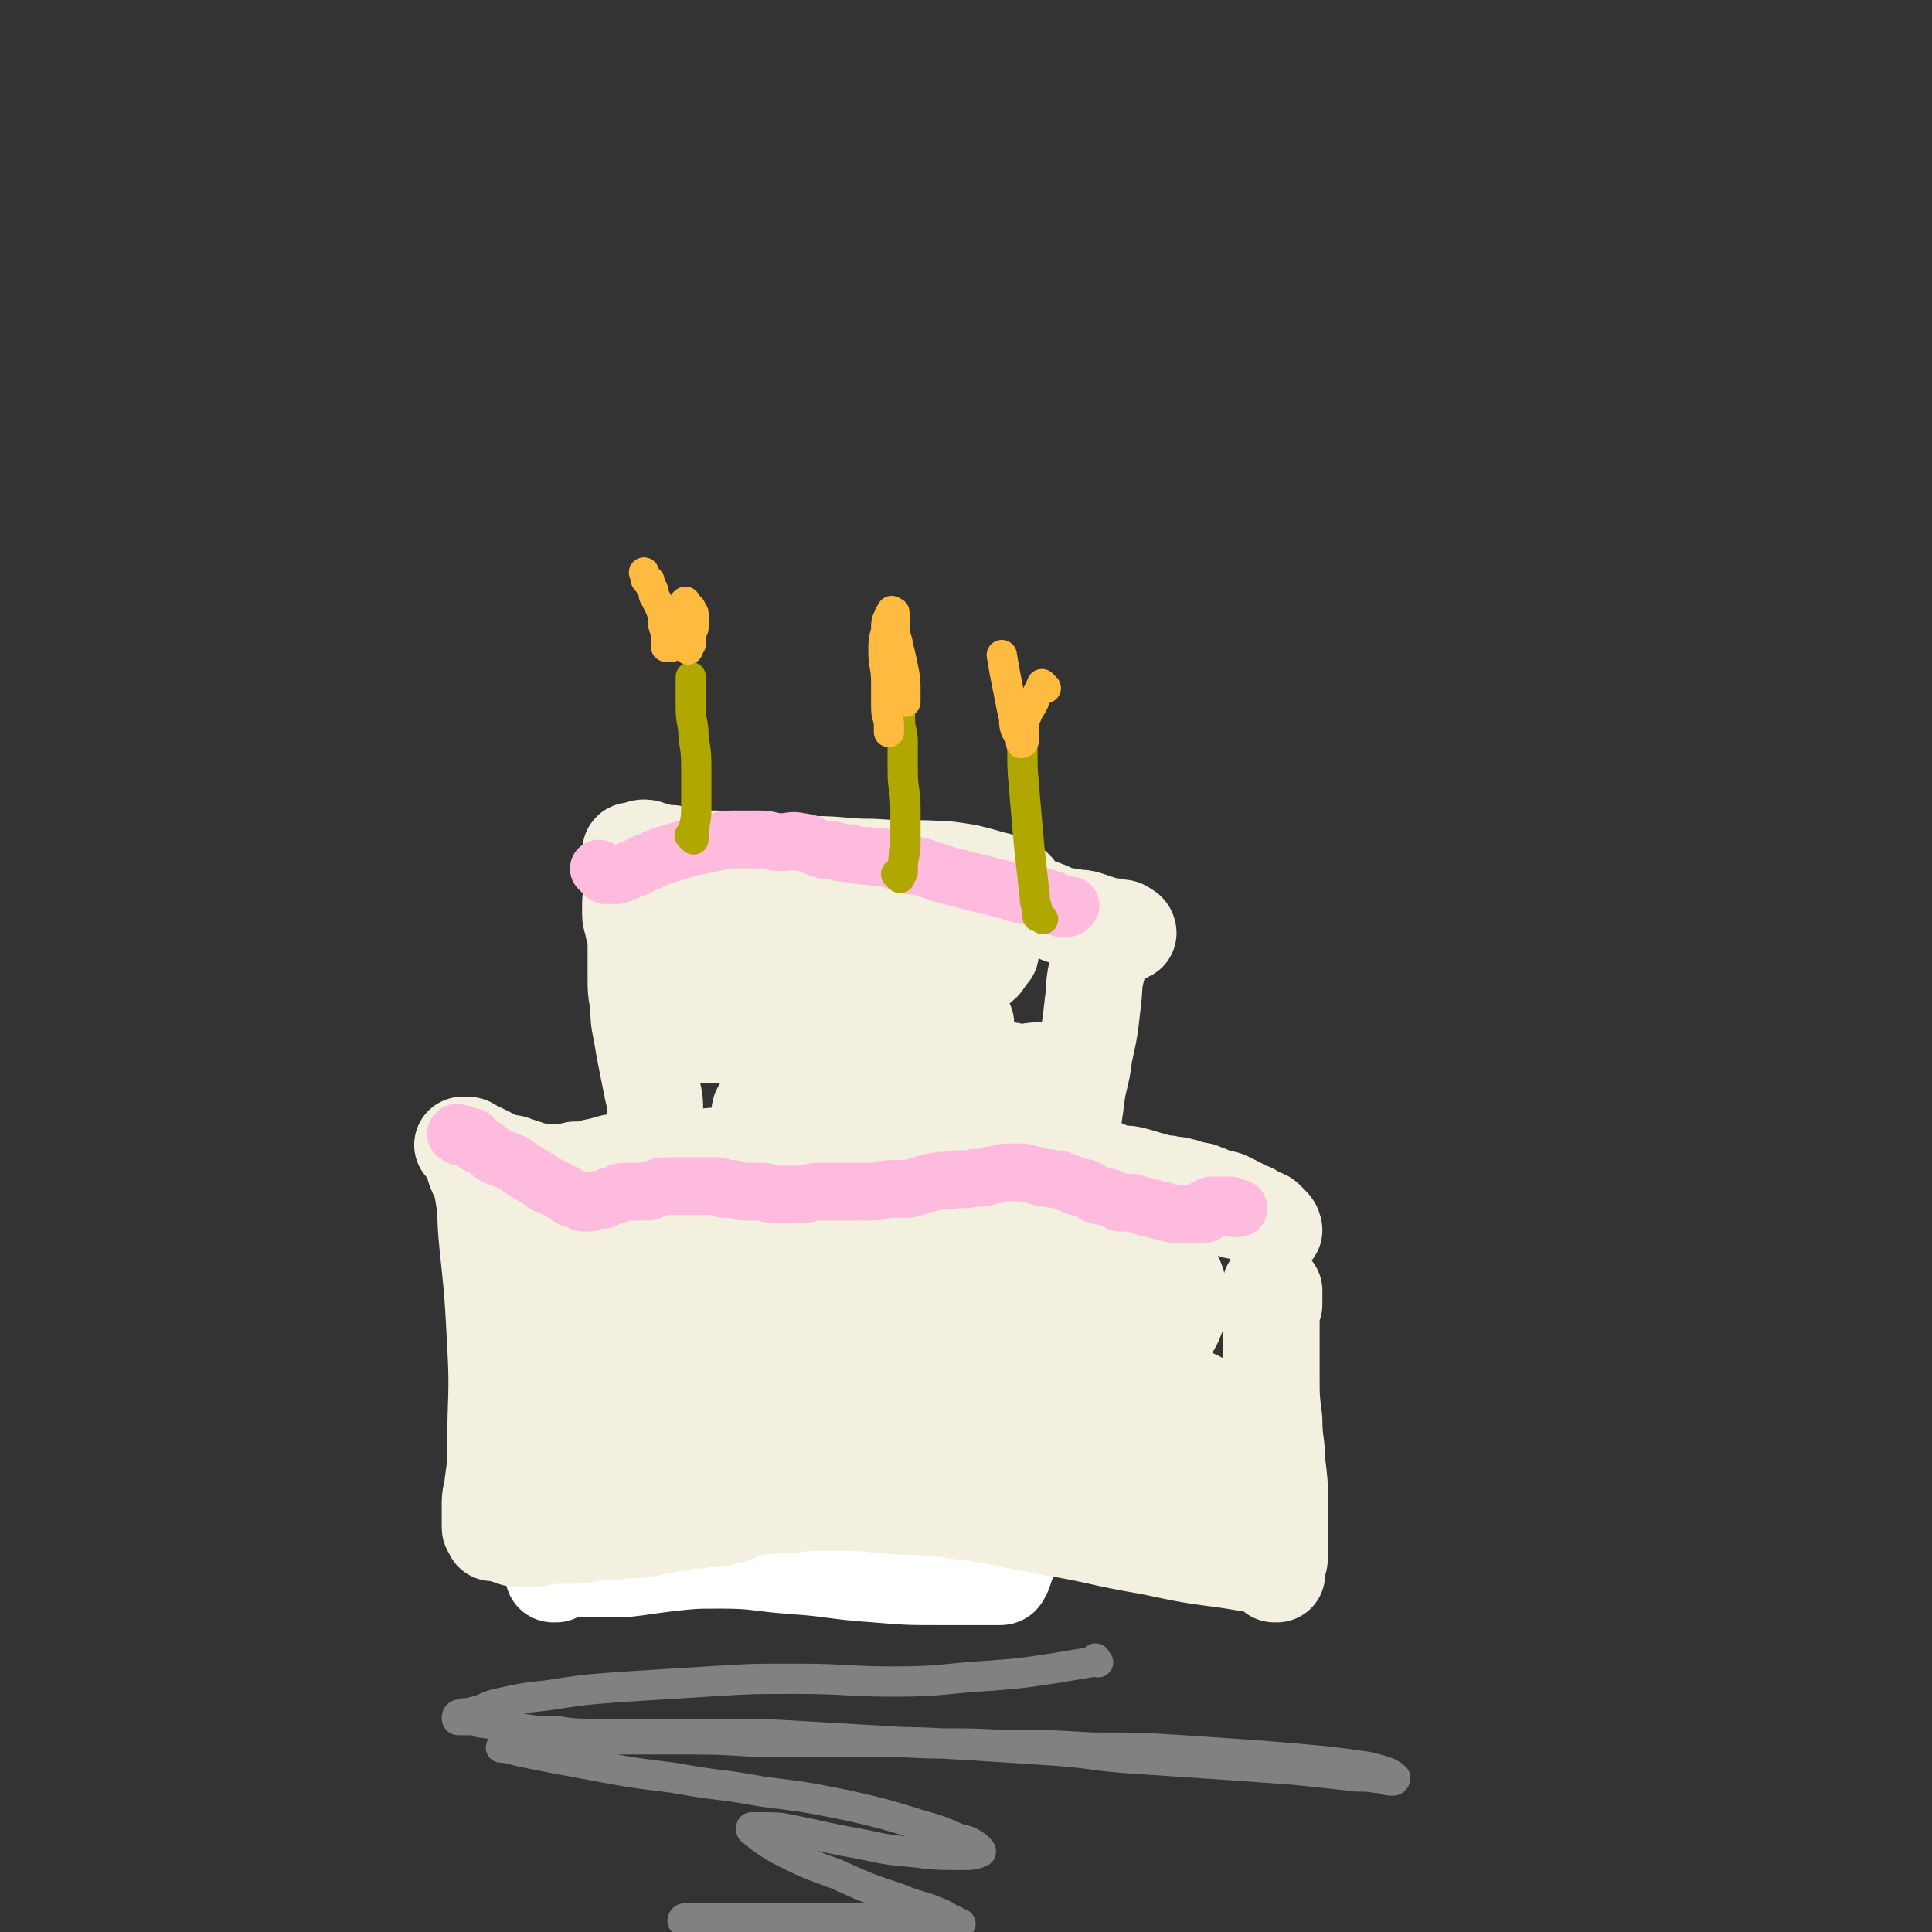
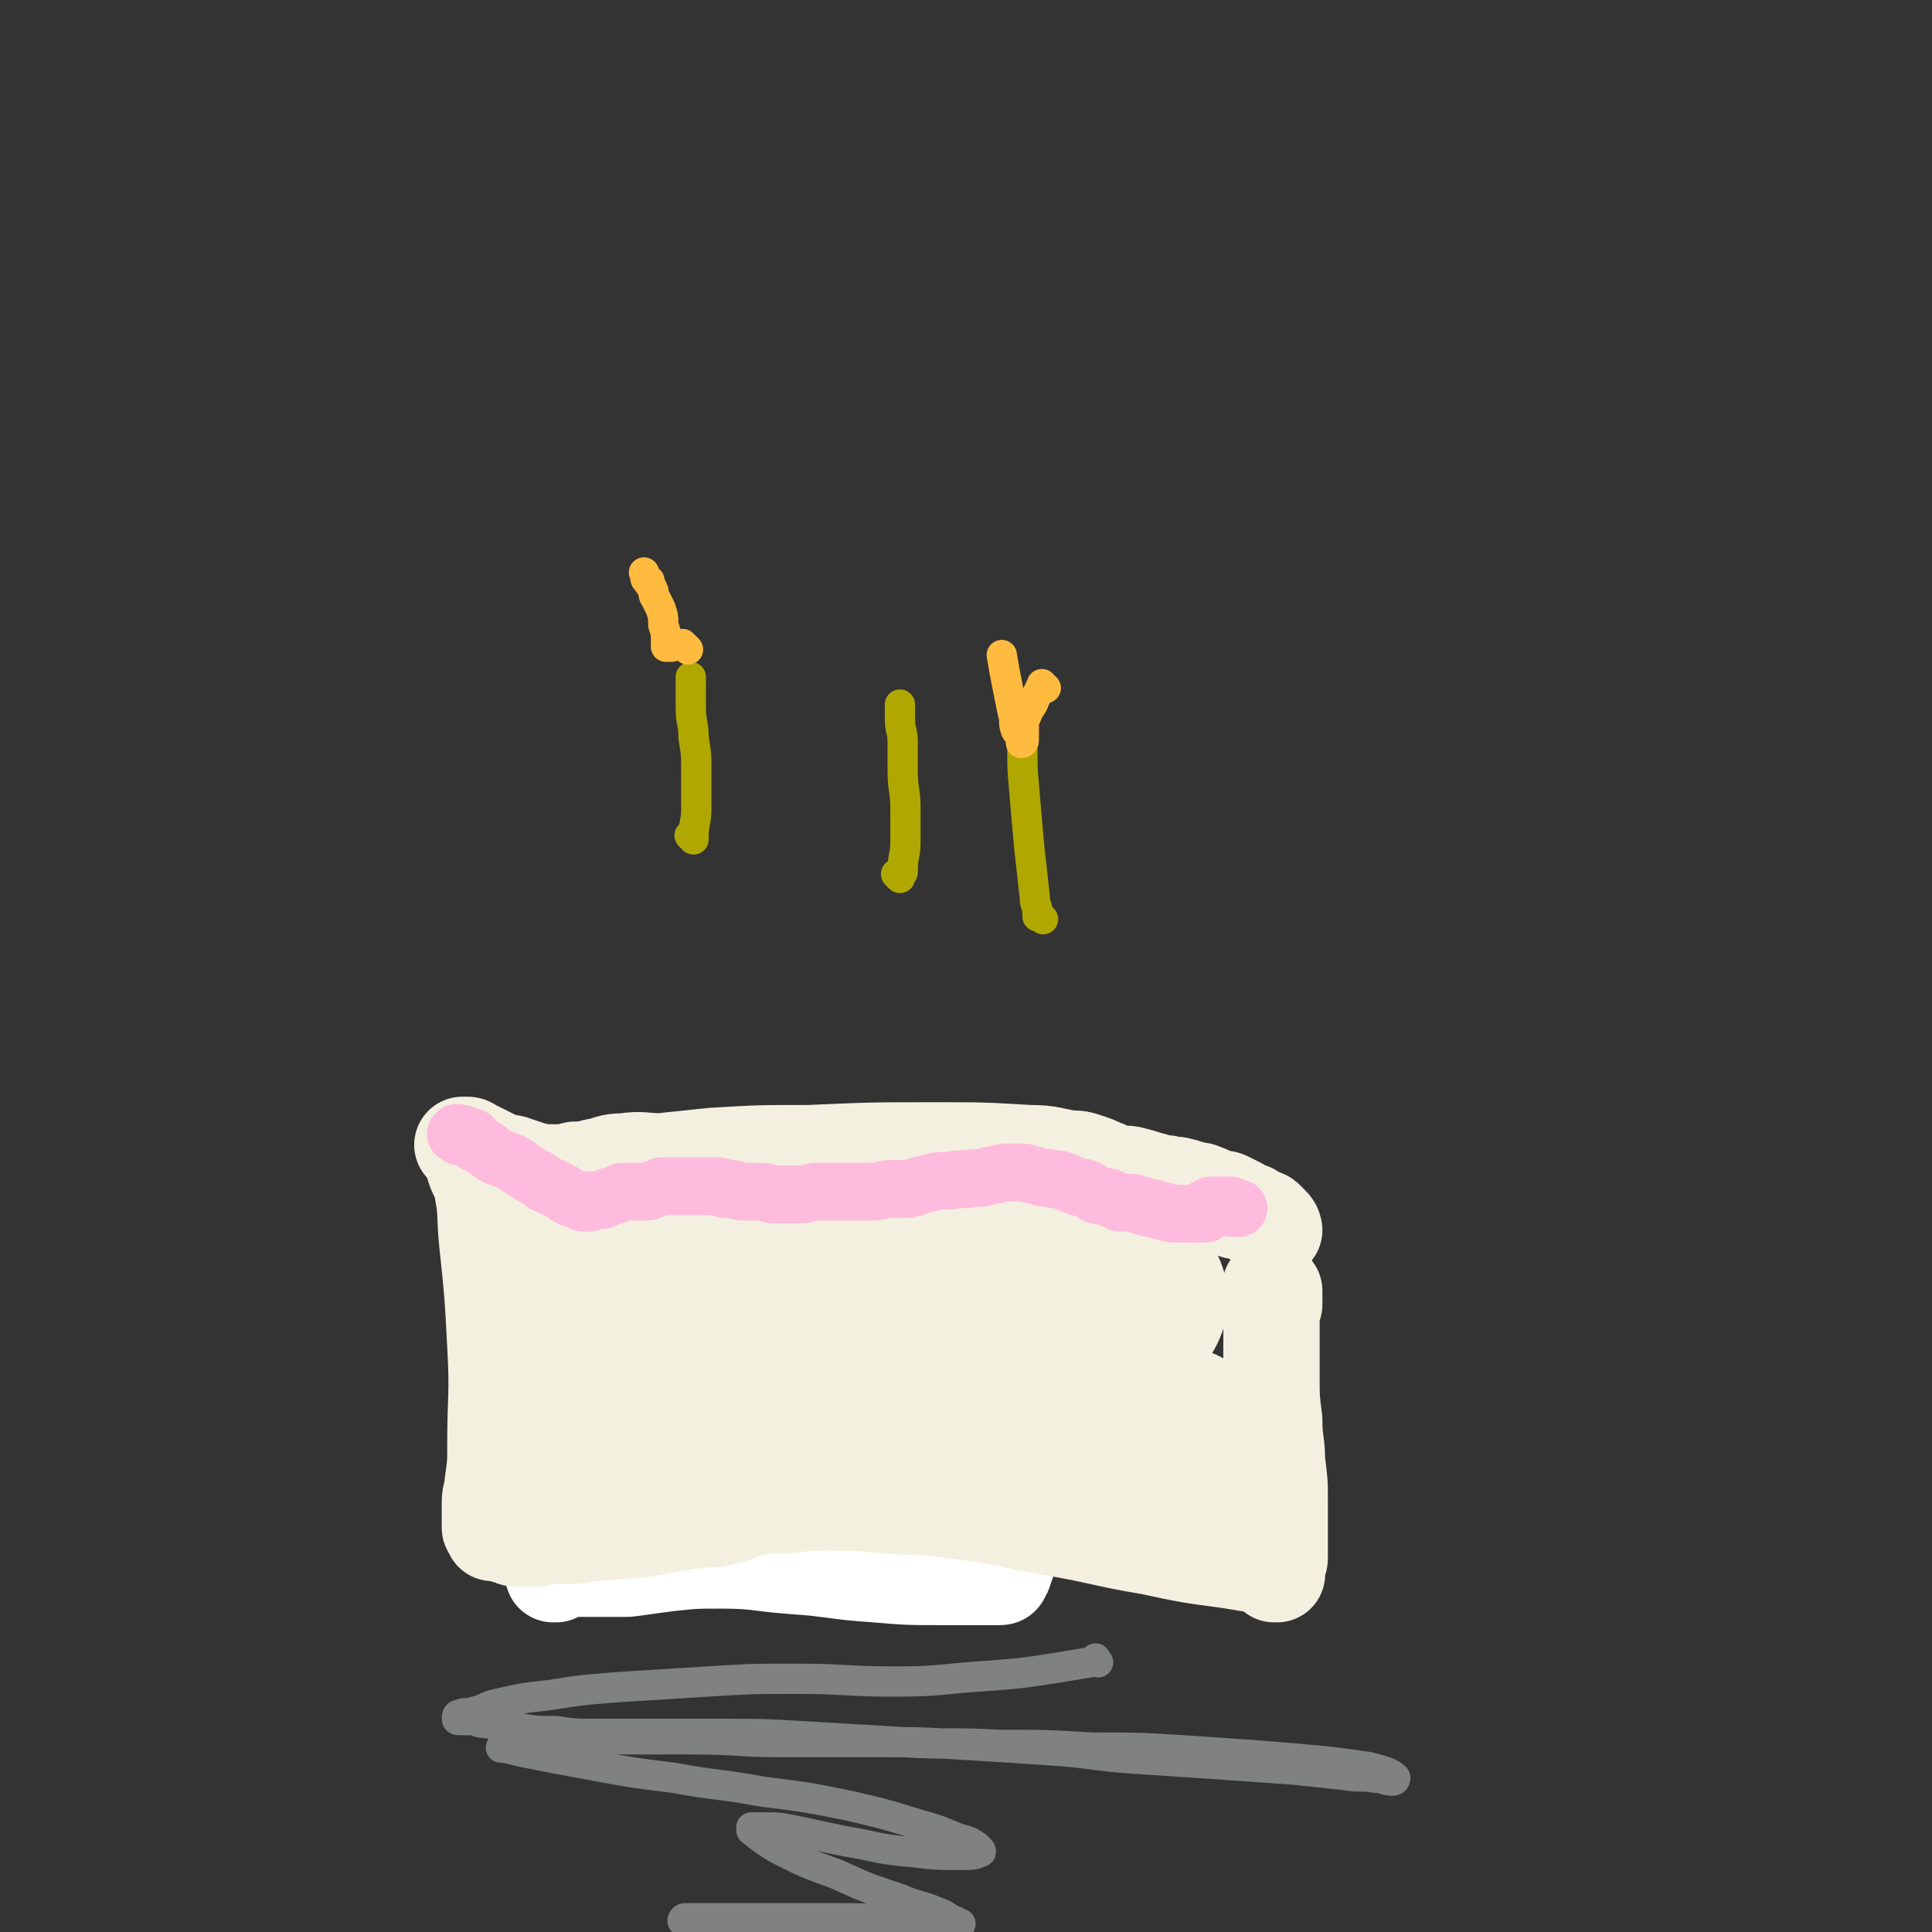
<svg xmlns="http://www.w3.org/2000/svg" viewBox="0 0 702 702" version="1.1">
  <rect x="0" y="0" width="702" height="702" fill="#333333" stroke="none" />
  <g fill="none" stroke="#FFFFFF" stroke-width="35" stroke-linecap="round" stroke-linejoin="round">
    <path d="M367,487c-1,-1 -1,-1 -1,-1 -1,-1 0,0 0,0 0,1 0,1 0,2 0,1 1,0 1,1 1,4 2,4 2,8 1,5 0,5 0,10 0,6 0,6 0,12 0,7 0,7 0,13 -1,7 -1,7 -2,14 -1,6 -1,6 -1,12 0,4 0,4 0,8 0,2 0,2 -1,4 0,1 0,1 -1,2 0,1 0,1 -1,1 0,0 0,0 0,0 -1,0 -1,0 -2,0 -2,0 -2,0 -5,0 -7,0 -7,0 -14,0 -12,0 -12,0 -24,-1 -15,-1 -15,-2 -30,-3 -13,-1 -13,-2 -26,-2 -9,0 -10,0 -19,1 -8,1 -7,1 -15,2 -5,0 -5,0 -11,0 -4,0 -4,0 -8,0 -3,0 -2,-1 -5,-1 -1,0 -1,0 -2,0 0,0 -1,0 -1,0 0,0 1,0 1,0 0,0 0,1 0,1 0,1 0,1 0,2 0,0 0,0 -1,0 " />
  </g>
  <g fill="none" stroke="#F3F0E0" stroke-width="35" stroke-linecap="round" stroke-linejoin="round">
    <path d="M463,469c-1,-1 -1,-1 -1,-1 -1,-1 0,0 0,0 0,0 0,1 0,1 0,0 1,0 1,0 0,0 0,1 0,1 0,1 0,1 0,2 0,1 0,1 0,1 0,1 0,1 0,1 0,1 -1,0 -1,1 0,2 0,3 0,5 0,5 0,5 0,9 0,6 0,6 0,11 0,8 0,8 1,16 0,8 1,8 1,15 1,8 1,7 1,15 0,6 0,6 0,12 0,4 0,4 0,8 0,2 -1,1 -1,3 0,1 0,1 0,2 0,1 0,1 0,1 0,0 0,0 0,0 0,0 -1,0 -1,0 0,0 0,-1 0,-1 0,0 -1,0 -1,0 -1,0 0,-1 -1,-1 -1,-1 -1,-1 -2,-1 -6,-1 -6,-1 -12,-2 -15,-2 -15,-2 -29,-5 -18,-3 -18,-4 -36,-7 -17,-3 -17,-4 -34,-6 -13,-2 -13,-1 -26,-2 -10,-1 -11,-1 -21,-1 -8,0 -8,0 -15,1 -7,0 -7,0 -13,1 -5,1 -4,2 -9,3 -4,1 -4,1 -8,1 -4,1 -4,0 -8,1 -6,1 -5,1 -11,2 -5,1 -5,1 -10,1 -5,1 -5,0 -10,1 -5,0 -4,1 -9,1 -3,0 -4,0 -7,0 -4,0 -3,1 -7,1 -2,0 -2,0 -5,0 -1,0 -1,0 -2,0 -1,0 0,-1 -1,-1 0,0 0,0 -1,0 0,0 -1,0 -1,0 -1,0 0,-1 -1,-1 0,0 0,0 -1,0 0,0 0,0 -1,0 0,0 0,0 -1,0 0,0 0,0 0,0 0,0 -1,0 -1,0 0,0 0,-1 0,-1 0,-1 -1,0 -1,-1 0,-1 0,-1 0,-2 0,-1 0,-1 0,-3 0,-2 0,-2 0,-4 0,-4 1,-3 1,-7 1,-7 1,-7 1,-14 0,-18 1,-18 0,-36 -1,-19 -1,-19 -3,-38 -1,-10 0,-10 -2,-20 -1,-4 -2,-4 -3,-8 -1,-2 0,-2 -1,-4 -1,-2 -1,-2 -2,-3 0,0 -1,0 -1,0 0,0 1,0 1,0 1,0 1,0 1,0 1,0 1,1 2,1 1,1 1,1 2,1 2,1 2,1 4,2 2,1 2,1 4,2 2,1 3,0 5,1 3,1 3,1 6,2 4,1 4,1 8,1 4,0 4,0 8,-1 4,0 4,0 7,-1 6,-1 5,-2 11,-2 6,-1 7,0 13,0 10,-1 9,-1 19,-2 17,-1 17,-1 35,-1 23,-1 23,-1 46,-1 17,0 17,0 34,1 8,0 8,1 15,2 3,0 3,0 6,1 3,1 3,1 5,2 3,1 2,1 5,2 3,1 4,0 7,1 4,1 3,1 7,2 2,1 3,1 5,1 3,1 3,0 5,1 2,0 2,1 4,1 2,1 2,0 4,1 3,1 2,1 5,2 2,1 2,0 4,1 2,1 2,1 4,2 1,1 1,1 2,2 1,1 2,1 3,2 2,1 2,1 3,2 2,1 1,1 3,2 1,1 2,1 2,1 0,0 0,-1 -1,-2 -1,-1 -1,-1 -2,-2 -1,-1 -1,0 -2,-1 -1,0 -1,0 -2,-1 -1,0 -1,-1 -2,-1 -1,0 -1,0 -3,0 -1,0 -1,0 -2,0 " />
    <path d="M437,511c-1,-1 -1,-1 -1,-1 -1,-1 -1,0 -1,0 0,0 0,0 -1,0 -1,0 -2,0 -3,0 -8,-1 -8,-2 -16,-3 -15,-3 -15,-3 -31,-5 -23,-4 -23,-4 -46,-7 -21,-3 -21,-4 -43,-6 -17,-2 -18,-3 -35,-3 -11,0 -11,1 -22,2 -8,1 -7,1 -15,2 -4,1 -4,0 -8,1 -3,0 -3,0 -5,1 -1,0 -1,0 -2,1 0,0 0,1 0,1 1,1 1,1 3,1 3,0 3,0 6,0 5,0 5,0 9,0 5,0 5,0 10,1 5,1 5,1 9,2 3,1 3,1 5,2 1,1 2,2 2,2 0,0 -1,-1 -3,-1 -2,-1 -2,0 -5,-1 " />
  </g>
  <g fill="none" stroke="#F3F0E0" stroke-width="70" stroke-linecap="round" stroke-linejoin="round">
    <path d="M404,493c-1,-1 -1,-1 -1,-1 -1,-1 -1,0 -1,0 -4,0 -5,0 -9,-1 -11,-3 -11,-3 -22,-6 -17,-5 -17,-5 -33,-10 -17,-5 -17,-5 -33,-11 -14,-5 -13,-5 -27,-10 -7,-2 -7,-3 -15,-4 -4,-1 -4,0 -9,0 -3,0 -3,0 -6,0 -3,0 -3,0 -5,1 -2,1 -2,1 -3,2 0,0 0,1 0,1 0,1 0,1 1,2 1,2 2,2 3,3 2,2 2,3 4,4 3,2 3,2 7,3 4,2 4,2 8,3 5,2 5,2 10,3 4,1 5,1 9,2 5,1 5,1 9,2 4,1 4,1 8,2 4,1 4,1 9,1 5,1 5,1 10,1 5,1 5,1 10,1 5,1 6,0 11,1 5,0 5,1 10,1 4,0 5,0 9,0 5,0 5,0 9,0 4,0 4,1 7,0 3,0 3,-1 6,-2 2,-1 2,-1 4,-2 2,-1 2,0 4,-1 3,-1 2,-1 5,-2 2,-1 2,0 4,-1 2,0 1,-1 3,-1 1,0 1,0 2,0 1,0 1,0 2,0 2,0 1,-1 3,-1 1,0 2,0 3,0 1,0 1,0 1,-1 0,-1 0,-1 -1,-2 -2,-2 -2,-2 -4,-3 -4,-2 -5,-1 -9,-3 -7,-2 -7,-3 -14,-5 -12,-3 -13,-2 -25,-5 -15,-3 -14,-4 -29,-6 -12,-2 -12,-1 -25,-2 -10,0 -10,-1 -20,0 -10,0 -9,1 -19,2 -6,1 -7,0 -13,1 -5,1 -4,1 -9,2 -5,1 -5,0 -10,1 -4,0 -4,0 -7,1 -3,0 -3,0 -5,1 -2,0 -2,0 -4,1 -2,0 -1,1 -3,1 -1,0 -1,0 -2,0 -1,0 -1,0 -2,1 -1,0 -1,0 -1,1 -1,1 0,1 -1,2 0,1 -1,0 -1,1 0,1 1,1 1,2 1,1 0,1 1,2 1,2 1,2 2,3 1,2 2,2 3,4 2,3 2,3 4,6 2,3 2,3 4,7 2,4 2,4 4,8 1,3 1,4 2,7 1,3 1,3 2,6 1,3 1,3 2,5 1,2 1,1 2,3 1,2 1,2 2,4 1,1 1,1 2,2 1,1 0,1 1,2 1,1 1,1 2,1 1,1 1,1 3,1 2,0 2,0 4,0 3,0 3,0 6,-1 4,-1 4,-1 8,-2 5,-1 5,-1 11,-1 6,0 7,0 13,0 9,0 8,-1 17,-1 9,0 10,0 19,0 9,0 9,0 18,0 9,0 9,0 17,0 7,0 6,1 13,1 5,0 6,0 11,0 5,0 5,1 10,1 5,0 6,-1 11,0 5,0 5,1 10,2 4,0 5,0 9,0 3,0 3,0 6,1 1,0 1,1 1,1 0,0 -1,0 -1,0 -2,0 -1,-1 -3,-1 0,0 -1,0 -1,0 -1,0 -1,-1 -2,-1 0,0 -1,0 -1,0 -1,0 0,-1 -1,-1 -1,-1 -1,-1 -2,-1 -1,0 -1,0 -2,0 -1,0 -1,-1 -2,-1 -2,-1 -2,-1 -4,-1 -5,-1 -5,-1 -11,-1 -11,-1 -12,0 -23,-1 -15,-1 -14,-2 -29,-4 -11,-2 -11,-2 -22,-3 -7,-1 -7,-1 -15,-2 -5,-1 -5,0 -10,-1 -4,0 -4,0 -8,-1 -3,-1 -3,-1 -6,-2 -4,-1 -4,-1 -8,-1 -4,-1 -5,0 -9,-1 -3,0 -3,-1 -6,-1 -3,0 -4,-1 -7,0 -3,0 -2,1 -5,2 -3,1 -3,1 -6,2 -3,1 -4,0 -7,1 -4,1 -3,1 -7,2 -2,1 -3,0 -5,1 -2,1 -1,1 -3,2 -1,1 -1,1 -3,1 -1,0 -1,0 -2,0 -1,0 -1,0 -1,1 0,0 0,1 0,1 0,1 0,1 0,1 0,0 0,0 0,0 0,0 0,0 -1,-1 " />
  </g>
  <g fill="none" stroke="#F3F0E0" stroke-width="35" stroke-linecap="round" stroke-linejoin="round">
-     <path d="M235,420c-1,-1 -1,-1 -1,-1 -1,-1 0,0 0,0 0,0 1,0 1,0 1,0 1,0 1,0 1,0 1,1 1,1 0,0 0,0 0,0 1,0 1,0 1,0 0,0 0,0 0,0 0,0 0,0 0,-1 0,-3 0,-3 0,-7 0,-3 0,-4 0,-7 0,-5 0,-5 -1,-9 -1,-5 -1,-5 -2,-10 -1,-5 -1,-5 -2,-11 -1,-5 -1,-5 -1,-10 -1,-5 -1,-5 -1,-11 0,-5 0,-5 0,-10 0,-4 0,-4 -1,-7 0,-3 -1,-2 -1,-5 0,-2 0,-2 0,-4 0,-2 1,-1 1,-3 0,-1 0,-1 0,-3 0,-1 0,-1 0,-2 0,-1 0,-1 0,-2 0,-1 0,-2 0,-3 0,-1 -1,-1 -1,-2 0,-1 0,-1 0,-2 0,0 0,-1 0,-1 0,-1 0,-1 1,-1 0,0 1,0 1,0 2,0 1,-1 3,-1 2,0 2,1 4,1 3,1 3,1 6,1 4,1 4,1 8,1 4,1 4,1 8,1 5,1 5,1 10,1 5,1 5,1 11,1 7,0 7,0 14,0 11,0 11,1 22,1 14,1 14,0 28,1 7,1 7,1 14,3 4,1 4,1 7,2 2,1 2,1 3,2 1,1 0,2 1,3 1,1 1,0 2,1 2,1 1,1 3,2 2,1 2,0 4,1 3,1 2,1 5,2 2,1 2,1 5,1 3,1 3,0 6,1 3,1 3,1 6,2 2,1 3,0 5,1 2,0 2,0 3,1 1,0 1,1 1,1 0,0 -1,0 -1,0 -1,0 0,1 -1,1 -1,0 -1,0 -2,0 -1,0 -1,0 -2,1 -1,1 -1,1 -2,2 -2,4 -2,4 -3,8 -2,7 -1,7 -2,14 -1,9 -1,9 -3,18 -1,9 -2,8 -3,17 -1,7 -1,7 -2,14 -1,5 -1,5 -2,10 -1,3 0,4 -1,7 -1,2 -1,1 -2,3 0,1 0,1 0,2 0,0 0,0 -1,0 0,0 -1,0 -1,0 -1,0 -1,0 -1,-1 -1,-1 0,-1 -1,-2 -3,-3 -3,-3 -6,-5 -9,-6 -9,-6 -19,-11 -12,-6 -12,-6 -25,-12 -8,-3 -8,-4 -16,-6 -4,-1 -4,-1 -9,-1 -4,0 -5,0 -9,0 -3,0 -3,0 -6,1 -3,1 -3,1 -6,2 -2,1 -3,0 -5,1 -1,0 -1,0 -2,1 -1,0 -1,1 -1,1 0,0 1,0 1,0 1,0 1,0 2,0 3,0 3,0 6,-1 4,-1 4,-1 8,-2 7,-2 7,-2 14,-3 15,-2 16,-2 31,-4 15,-2 14,-3 29,-4 5,-1 5,0 10,0 1,0 1,-1 1,-1 0,0 -1,0 -2,0 -2,0 -1,1 -3,1 -1,0 -2,0 -3,0 -2,0 -1,-1 -3,-1 -4,-1 -4,0 -8,-1 -10,-2 -10,-2 -20,-4 -14,-3 -14,-3 -28,-6 -12,-2 -12,-2 -24,-4 -10,-1 -10,-1 -20,-2 -6,-1 -6,-1 -12,-1 -4,0 -4,0 -8,1 -3,0 -3,0 -5,1 -1,0 -1,0 -1,1 0,0 0,1 0,1 1,1 1,1 2,1 3,0 3,0 6,0 5,0 5,0 10,0 8,0 8,0 16,0 15,-1 15,-1 30,-2 15,-1 14,-1 29,-2 6,0 6,0 12,0 3,0 3,0 5,0 0,0 0,0 0,0 0,1 0,1 -1,1 -1,0 -1,0 -2,0 -2,0 -2,0 -4,0 -3,0 -3,0 -5,-1 -4,-1 -4,-2 -8,-3 -10,-3 -10,-3 -20,-6 -13,-4 -13,-4 -27,-7 -10,-2 -10,-2 -20,-4 -5,-1 -6,-1 -11,-1 -2,0 -2,0 -4,1 -1,0 -1,0 -2,1 -1,0 -1,0 -1,1 0,0 0,1 0,1 0,1 0,1 1,1 1,0 1,0 2,0 2,1 2,1 4,2 3,1 3,1 7,1 5,1 5,1 11,1 6,1 6,1 12,1 11,0 12,0 23,0 9,0 9,0 17,1 6,0 6,0 11,1 2,0 2,0 4,1 1,0 1,1 2,1 0,0 1,0 1,0 0,0 0,-1 0,-1 0,-1 0,-1 1,-2 2,-2 2,-2 4,-4 3,-3 3,-3 6,-5 2,-2 3,-1 5,-3 1,-1 1,-2 2,-3 0,-1 1,-1 1,-1 0,0 0,0 -1,0 -1,0 -1,0 -2,0 -2,0 -2,1 -4,1 -3,1 -3,1 -6,1 -6,1 -6,1 -12,1 -8,0 -8,0 -16,0 -10,0 -10,0 -19,-1 -9,-1 -9,-1 -18,-2 -7,-1 -7,-1 -14,-2 -5,-1 -5,-1 -10,-1 -2,0 -2,0 -5,0 -1,0 -1,0 -2,0 -1,0 0,-1 -1,-1 0,0 0,0 -1,0 " />
-   </g>
+     </g>
  <g fill="none" stroke="#FFBBDD" stroke-width="21" stroke-linecap="round" stroke-linejoin="round">
    <path d="M167,413c-1,-1 -2,-1 -1,-1 0,-1 0,0 1,0 0,0 1,0 1,0 1,0 0,1 1,1 1,0 1,0 2,0 1,0 1,1 1,1 1,1 1,1 1,1 1,1 0,1 1,1 1,1 1,0 2,1 2,1 2,2 4,3 2,1 3,1 5,2 3,1 3,2 5,3 3,2 3,2 5,3 3,2 2,2 5,3 2,1 2,1 4,2 2,1 1,1 3,2 1,1 2,0 3,1 1,0 1,1 2,1 1,0 1,0 2,0 1,0 1,-1 2,-1 1,0 2,0 3,0 1,0 1,-1 2,-1 1,-1 2,0 3,-1 1,0 1,-1 2,-1 1,0 2,0 3,0 2,0 2,0 3,0 2,0 2,0 3,0 2,0 1,-1 3,-1 2,-1 2,-1 4,-1 1,0 2,0 3,0 2,0 2,0 3,0 2,0 2,0 3,0 2,0 2,0 4,0 2,0 2,0 3,0 2,0 2,0 3,0 1,0 1,1 2,1 1,0 2,0 3,0 2,0 2,1 4,1 1,0 2,0 3,0 2,0 2,0 4,0 2,0 2,1 4,1 2,0 3,0 5,0 3,0 3,0 5,0 3,0 3,-1 6,-1 3,0 3,0 6,0 4,0 4,0 7,0 4,0 4,0 7,0 4,0 3,-1 7,-1 3,0 3,0 6,0 4,-1 3,-1 7,-2 4,-1 4,-1 8,-1 4,-1 5,0 9,-1 3,0 3,0 6,-1 3,0 3,-1 6,-1 2,0 3,0 5,0 3,0 3,1 5,1 3,1 3,1 5,1 3,1 3,0 5,1 3,1 2,1 5,2 2,1 2,0 4,1 2,1 1,1 3,2 2,1 2,0 4,1 2,0 2,1 3,1 2,1 1,1 3,1 1,0 2,0 3,0 2,0 2,1 4,1 2,1 2,1 4,1 2,1 2,1 4,1 2,1 2,1 5,1 2,0 3,0 5,0 2,0 2,0 3,0 1,0 1,0 2,0 0,0 0,0 0,0 0,0 0,0 0,0 -1,-1 0,-1 0,-1 0,0 0,0 0,0 0,0 0,-1 0,-1 0,0 1,0 1,0 1,0 0,-1 1,-1 1,0 1,0 2,0 1,0 1,0 1,0 1,0 1,0 2,0 1,0 1,0 2,0 1,0 0,1 1,1 0,0 1,0 1,0 1,0 1,0 1,0 0,0 0,0 0,0 " />
-     <path d="M219,317c-1,-1 -2,-2 -1,-1 0,0 0,0 1,1 0,0 1,0 1,0 0,0 0,1 0,1 0,0 1,0 1,0 1,0 1,0 1,0 1,0 1,0 2,0 3,-1 3,-1 5,-2 4,-1 3,-2 7,-3 4,-2 4,-2 8,-3 3,-1 3,-1 7,-2 4,-1 4,-1 9,-2 4,-1 4,-1 8,-1 4,0 4,0 8,0 4,0 4,1 8,1 3,0 4,-1 7,0 3,0 3,1 6,2 3,1 3,1 6,1 3,1 3,1 6,1 3,1 4,1 7,1 4,1 4,0 7,1 3,1 3,1 6,2 3,1 3,0 6,1 3,1 3,1 6,2 3,1 3,1 7,2 4,1 4,1 8,2 4,1 4,1 8,2 4,1 3,1 7,2 3,1 4,0 7,1 2,0 2,0 4,1 1,0 1,0 2,1 1,0 1,1 1,1 1,1 0,1 1,1 0,0 1,0 1,0 0,0 0,0 0,0 1,0 1,0 2,-1 " />
  </g>
  <g fill="none" stroke="#B1A701" stroke-width="11" stroke-linecap="round" stroke-linejoin="round">
    <path d="M252,305c-1,-1 -1,-1 -1,-1 -1,-1 0,0 0,0 0,0 1,0 1,0 0,0 0,1 0,1 0,0 0,0 0,0 0,0 0,-1 0,-1 0,-5 1,-5 1,-10 0,-6 0,-7 0,-13 0,-7 0,-7 -1,-13 0,-6 -1,-5 -1,-11 0,-2 0,-2 0,-5 0,-1 0,-1 0,-3 0,-1 0,-1 0,-3 " />
    <path d="M327,319c-1,-1 -1,-1 -1,-1 -1,-1 0,0 0,0 1,0 0,-1 1,-1 0,0 1,0 1,0 0,0 0,-1 0,-1 0,-5 1,-5 1,-10 0,-6 0,-6 0,-12 0,-7 -1,-7 -1,-14 0,-5 0,-5 0,-10 0,-5 -1,-4 -1,-9 0,-2 0,-2 0,-5 " />
    <path d="M379,334c-1,-1 -1,-1 -1,-1 -1,-1 0,0 0,0 0,0 -1,0 -1,0 0,0 0,-1 0,-1 0,-3 -1,-3 -1,-6 -1,-9 -1,-9 -2,-18 -1,-11 -1,-11 -2,-23 -1,-10 0,-10 -1,-21 " />
  </g>
  <g fill="none" stroke="#FFBB40" stroke-width="11" stroke-linecap="round" stroke-linejoin="round">
    <path d="M250,236c-1,-1 -1,-1 -1,-1 -1,-1 -1,-1 -1,-1 0,0 0,0 -1,0 0,0 0,0 -1,0 0,0 0,0 0,0 0,0 0,0 -1,0 0,0 0,0 0,0 0,0 -1,0 -1,0 0,0 0,1 0,1 0,0 0,0 -1,0 0,0 0,0 -1,0 0,0 0,0 0,0 0,0 0,-1 0,-1 0,-4 0,-4 -1,-7 0,-3 0,-3 -1,-6 -1,-2 -1,-2 -2,-4 -1,-1 0,-2 -1,-3 0,-1 -1,-1 -1,-2 0,0 0,-1 0,-1 0,0 -1,0 -1,0 -1,-1 0,-1 -1,-3 " />
-     <path d="M329,255c-1,-1 -1,-1 -1,-1 -1,-1 0,0 0,0 0,0 0,0 0,0 0,0 0,0 0,0 -1,-1 0,0 0,0 0,0 1,0 1,0 0,0 0,-1 0,-1 0,-6 0,-6 -1,-11 -1,-5 -1,-4 -2,-9 -1,-3 -1,-3 -1,-7 0,-1 0,-2 0,-3 0,-1 0,0 -1,-1 0,0 0,0 0,0 0,1 -1,1 -1,2 -1,2 -1,2 -1,5 -1,4 -1,4 -1,8 0,5 1,5 1,11 0,4 0,5 0,9 0,4 1,3 1,7 0,1 0,1 0,2 " />
    <path d="M380,250c-1,-1 -1,-1 -1,-1 -1,-1 0,0 0,0 0,0 0,0 0,0 0,1 -1,0 -1,1 -1,2 -1,2 -2,4 -1,3 -2,3 -3,6 -1,2 -1,2 -1,4 0,1 0,2 0,3 0,1 0,1 0,2 0,1 -1,1 -1,1 0,0 0,0 0,-1 0,0 0,-1 0,-1 -1,-2 -1,-1 -2,-3 -1,-3 0,-3 -1,-6 -1,-5 -1,-5 -2,-10 -1,-5 -1,-5 -2,-11 " />
-     <path d="M250,220c-1,-1 -1,-2 -1,-1 -1,0 0,0 0,1 0,0 0,0 0,0 1,1 0,1 1,1 0,0 1,0 1,0 0,0 0,1 0,1 0,1 1,0 1,1 0,0 0,1 0,1 0,1 0,1 0,1 0,1 0,1 0,1 0,1 0,1 0,2 0,1 -1,0 -1,1 0,0 0,1 0,1 0,1 0,1 0,2 0,1 0,1 0,1 0,1 0,1 0,1 0,0 0,0 0,0 " />
  </g>
  <g fill="none" stroke="#808282" stroke-width="11" stroke-linecap="round" stroke-linejoin="round">
    <path d="M399,604c-1,-1 -1,-2 -1,-1 -1,0 -1,1 -2,1 -6,1 -6,1 -12,2 -13,2 -13,2 -26,3 -16,1 -16,2 -33,2 -17,0 -18,-1 -35,-1 -17,0 -17,0 -33,1 -16,1 -16,1 -32,2 -13,1 -13,1 -26,3 -9,1 -9,1 -18,3 -5,1 -4,2 -9,3 -2,1 -3,0 -5,1 -1,0 -1,1 -1,1 0,1 0,1 1,1 0,0 1,0 1,0 1,0 1,0 2,0 1,0 1,0 1,0 3,0 2,1 5,1 6,1 6,1 13,2 6,1 6,1 13,1 7,1 7,1 14,1 9,0 9,0 18,0 13,0 13,0 26,0 17,0 17,0 34,1 17,1 17,1 34,2 17,1 18,0 35,1 17,0 17,0 34,1 17,0 17,0 33,1 15,1 15,1 29,2 12,1 12,1 23,2 8,1 8,1 15,2 4,1 4,1 7,2 2,1 2,1 3,2 0,0 0,1 -1,1 -3,0 -3,-1 -6,-1 -5,-1 -6,0 -11,-1 -10,-1 -9,-1 -19,-2 -14,-1 -14,-1 -28,-2 -15,-1 -15,-1 -30,-2 -15,-1 -15,-2 -30,-3 -15,-1 -15,-1 -31,-2 -17,-1 -17,-1 -34,-1 -16,0 -17,0 -33,0 -16,0 -16,-1 -32,-1 -15,0 -15,0 -30,0 -12,0 -12,0 -24,1 -6,0 -6,0 -11,1 -3,0 -3,1 -5,1 0,0 1,0 1,0 5,1 4,1 9,2 10,2 10,2 21,4 16,3 16,3 32,5 16,3 16,2 32,5 16,2 16,2 31,5 13,3 13,3 26,7 7,2 7,2 14,5 4,1 4,1 7,3 1,1 2,2 1,2 -2,1 -3,1 -7,1 -8,0 -9,0 -17,-1 -13,-1 -13,-2 -25,-4 -10,-2 -9,-2 -19,-4 -5,-1 -5,-1 -11,-1 -2,0 -2,0 -4,0 0,0 0,1 0,1 5,4 5,4 10,7 10,5 10,5 21,9 11,5 11,5 23,9 7,3 7,2 14,5 3,1 3,2 6,3 1,1 2,1 2,1 -1,0 -3,0 -5,0 -8,0 -8,-1 -16,-1 -14,-1 -14,-1 -28,-1 -13,0 -13,0 -27,0 -9,0 -9,0 -18,0 -3,0 -3,0 -6,0 -1,0 -1,1 -1,1 2,2 2,2 5,4 5,4 6,3 11,7 7,5 7,5 14,10 8,5 8,5 15,11 6,5 6,5 11,10 3,3 3,3 6,6 " />
  </g>
</svg>